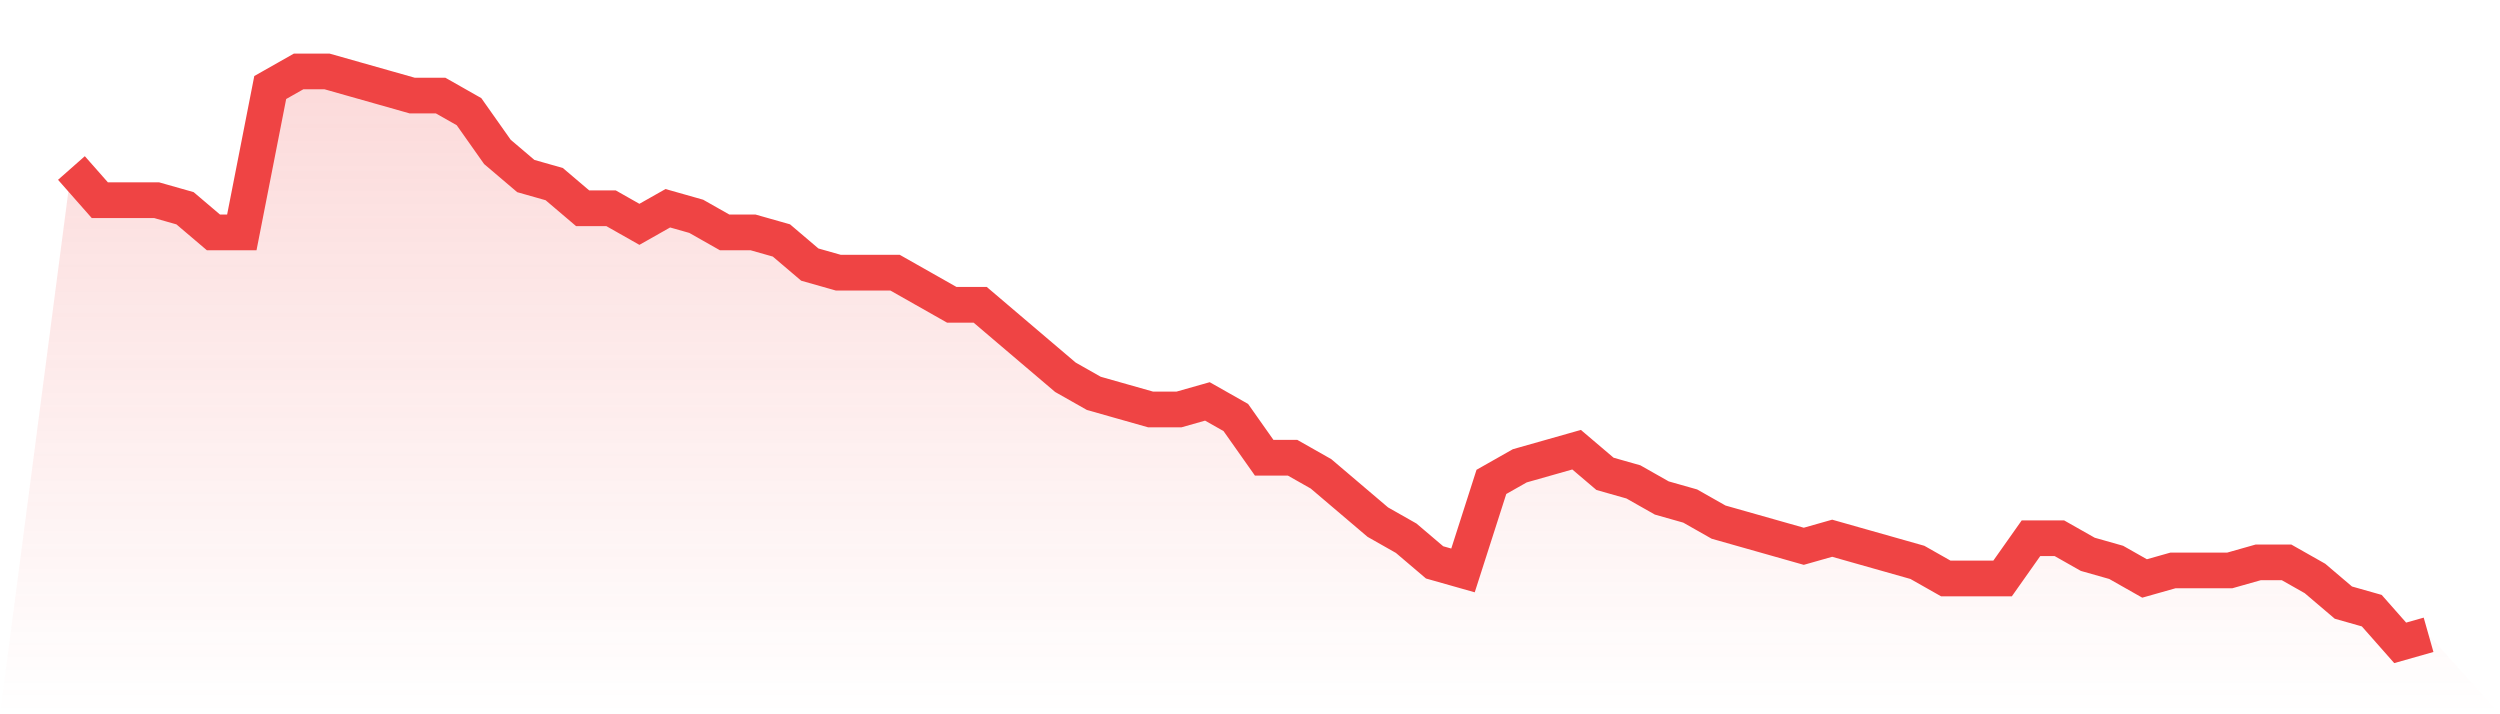
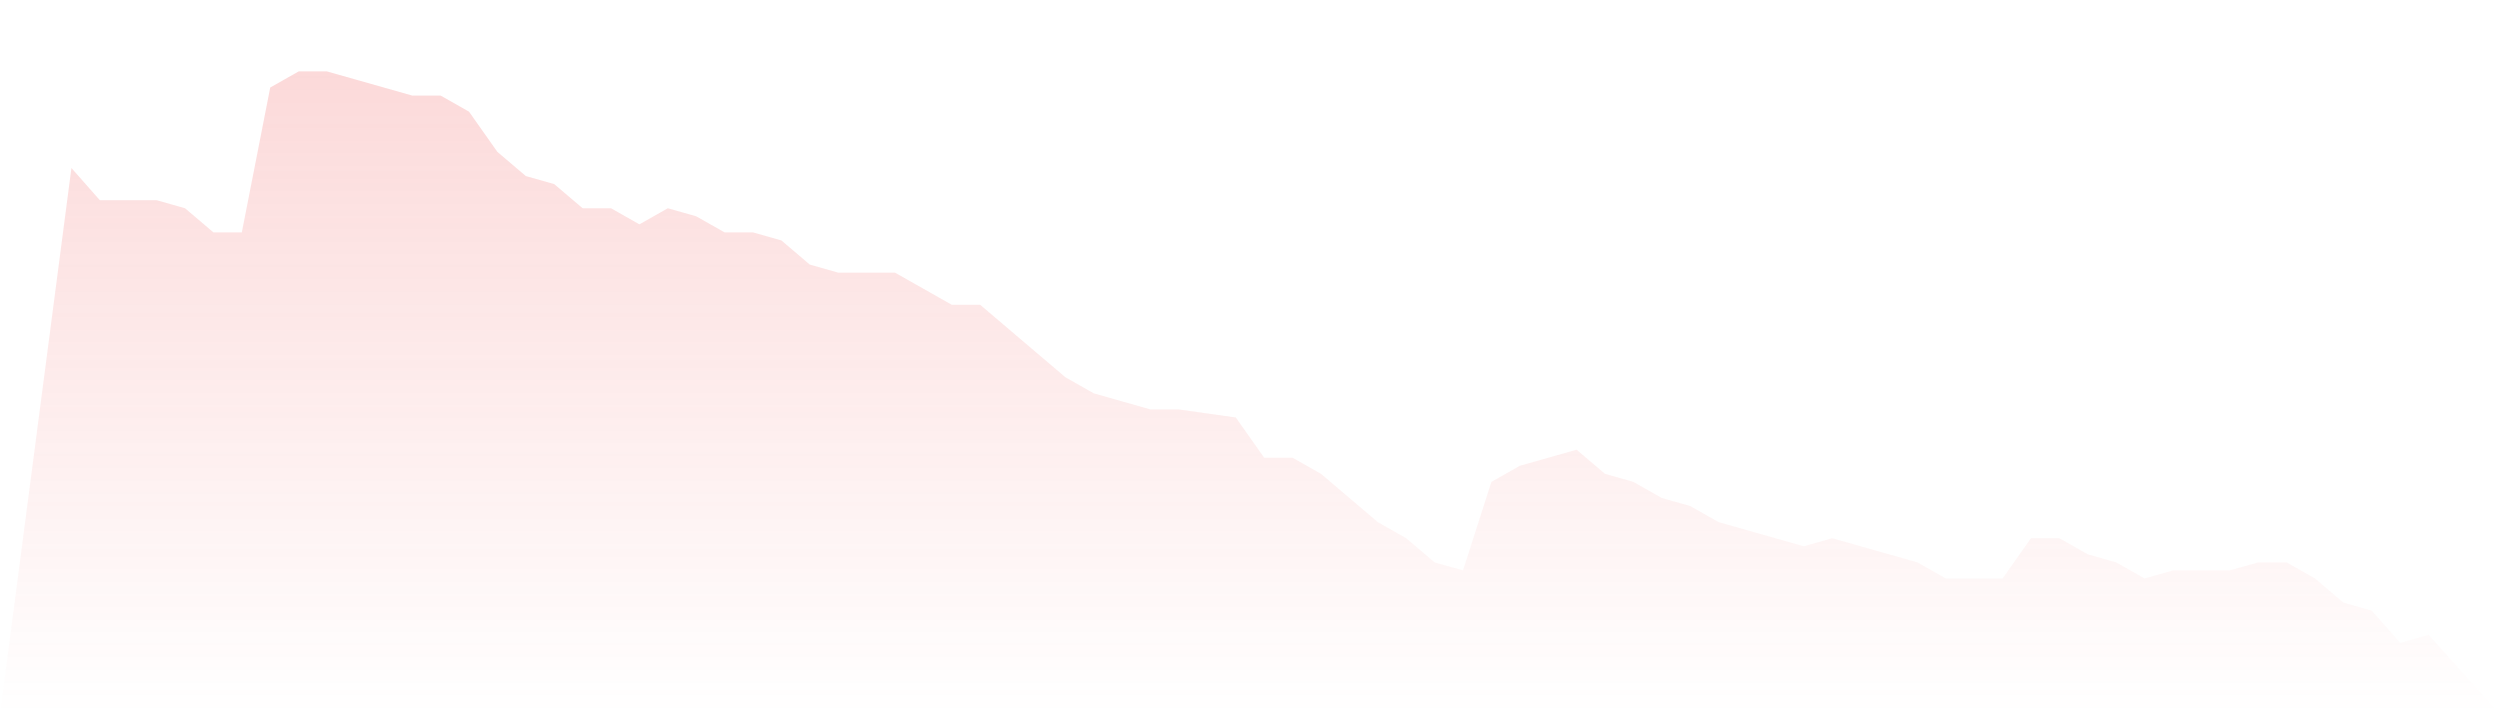
<svg xmlns="http://www.w3.org/2000/svg" viewBox="0 0 140 40">
  <defs>
    <linearGradient id="gradient" x1="0" x2="0" y1="0" y2="1">
      <stop offset="0%" stop-color="#ef4444" stop-opacity="0.2" />
      <stop offset="100%" stop-color="#ef4444" stop-opacity="0" />
    </linearGradient>
  </defs>
-   <path d="M4,9.408 L4,9.408 L5.59,11.211 L7.181,11.211 L8.771,11.211 L10.361,11.662 L11.952,13.014 L13.542,13.014 L15.133,4.901 L16.723,4 L18.313,4 L19.904,4.451 L21.494,4.901 L23.084,5.352 L24.675,5.352 L26.265,6.254 L27.855,8.507 L29.446,9.859 L31.036,10.31 L32.627,11.662 L34.217,11.662 L35.807,12.563 L37.398,11.662 L38.988,12.113 L40.578,13.014 L42.169,13.014 L43.759,13.465 L45.349,14.817 L46.94,15.268 L48.53,15.268 L50.12,15.268 L51.711,16.169 L53.301,17.07 L54.892,17.07 L56.482,18.423 L58.072,19.775 L59.663,21.127 L61.253,22.028 L62.843,22.479 L64.434,22.93 L66.024,22.93 L67.614,22.479 L69.205,23.38 L70.795,25.634 L72.386,25.634 L73.976,26.535 L75.566,27.887 L77.157,29.239 L78.747,30.141 L80.337,31.493 L81.928,31.944 L83.518,26.986 L85.108,26.085 L86.699,25.634 L88.289,25.183 L89.88,26.535 L91.47,26.986 L93.06,27.887 L94.651,28.338 L96.241,29.239 L97.831,29.69 L99.422,30.141 L101.012,30.592 L102.602,30.141 L104.193,30.592 L105.783,31.042 L107.374,31.493 L108.964,32.394 L110.554,32.394 L112.145,32.394 L113.735,30.141 L115.325,30.141 L116.916,31.042 L118.506,31.493 L120.096,32.394 L121.687,31.944 L123.277,31.944 L124.867,31.944 L126.458,31.493 L128.048,31.493 L129.639,32.394 L131.229,33.746 L132.819,34.197 L134.41,36 L136,35.549 L140,40 L0,40 z" fill="url(#gradient)" />
-   <path d="M4,9.408 L4,9.408 L5.59,11.211 L7.181,11.211 L8.771,11.211 L10.361,11.662 L11.952,13.014 L13.542,13.014 L15.133,4.901 L16.723,4 L18.313,4 L19.904,4.451 L21.494,4.901 L23.084,5.352 L24.675,5.352 L26.265,6.254 L27.855,8.507 L29.446,9.859 L31.036,10.31 L32.627,11.662 L34.217,11.662 L35.807,12.563 L37.398,11.662 L38.988,12.113 L40.578,13.014 L42.169,13.014 L43.759,13.465 L45.349,14.817 L46.94,15.268 L48.53,15.268 L50.12,15.268 L51.711,16.169 L53.301,17.07 L54.892,17.07 L56.482,18.423 L58.072,19.775 L59.663,21.127 L61.253,22.028 L62.843,22.479 L64.434,22.93 L66.024,22.93 L67.614,22.479 L69.205,23.38 L70.795,25.634 L72.386,25.634 L73.976,26.535 L75.566,27.887 L77.157,29.239 L78.747,30.141 L80.337,31.493 L81.928,31.944 L83.518,26.986 L85.108,26.085 L86.699,25.634 L88.289,25.183 L89.88,26.535 L91.47,26.986 L93.06,27.887 L94.651,28.338 L96.241,29.239 L97.831,29.69 L99.422,30.141 L101.012,30.592 L102.602,30.141 L104.193,30.592 L105.783,31.042 L107.374,31.493 L108.964,32.394 L110.554,32.394 L112.145,32.394 L113.735,30.141 L115.325,30.141 L116.916,31.042 L118.506,31.493 L120.096,32.394 L121.687,31.944 L123.277,31.944 L124.867,31.944 L126.458,31.493 L128.048,31.493 L129.639,32.394 L131.229,33.746 L132.819,34.197 L134.41,36 L136,35.549" fill="none" stroke="#ef4444" stroke-width="2" />
+   <path d="M4,9.408 L4,9.408 L5.59,11.211 L7.181,11.211 L8.771,11.211 L10.361,11.662 L11.952,13.014 L13.542,13.014 L15.133,4.901 L16.723,4 L18.313,4 L19.904,4.451 L21.494,4.901 L23.084,5.352 L24.675,5.352 L26.265,6.254 L27.855,8.507 L29.446,9.859 L31.036,10.31 L32.627,11.662 L34.217,11.662 L35.807,12.563 L37.398,11.662 L38.988,12.113 L40.578,13.014 L42.169,13.014 L43.759,13.465 L45.349,14.817 L46.94,15.268 L48.53,15.268 L50.12,15.268 L51.711,16.169 L53.301,17.07 L54.892,17.07 L56.482,18.423 L58.072,19.775 L59.663,21.127 L61.253,22.028 L62.843,22.479 L64.434,22.93 L66.024,22.93 L69.205,23.38 L70.795,25.634 L72.386,25.634 L73.976,26.535 L75.566,27.887 L77.157,29.239 L78.747,30.141 L80.337,31.493 L81.928,31.944 L83.518,26.986 L85.108,26.085 L86.699,25.634 L88.289,25.183 L89.88,26.535 L91.47,26.986 L93.06,27.887 L94.651,28.338 L96.241,29.239 L97.831,29.69 L99.422,30.141 L101.012,30.592 L102.602,30.141 L104.193,30.592 L105.783,31.042 L107.374,31.493 L108.964,32.394 L110.554,32.394 L112.145,32.394 L113.735,30.141 L115.325,30.141 L116.916,31.042 L118.506,31.493 L120.096,32.394 L121.687,31.944 L123.277,31.944 L124.867,31.944 L126.458,31.493 L128.048,31.493 L129.639,32.394 L131.229,33.746 L132.819,34.197 L134.41,36 L136,35.549 L140,40 L0,40 z" fill="url(#gradient)" />
</svg>